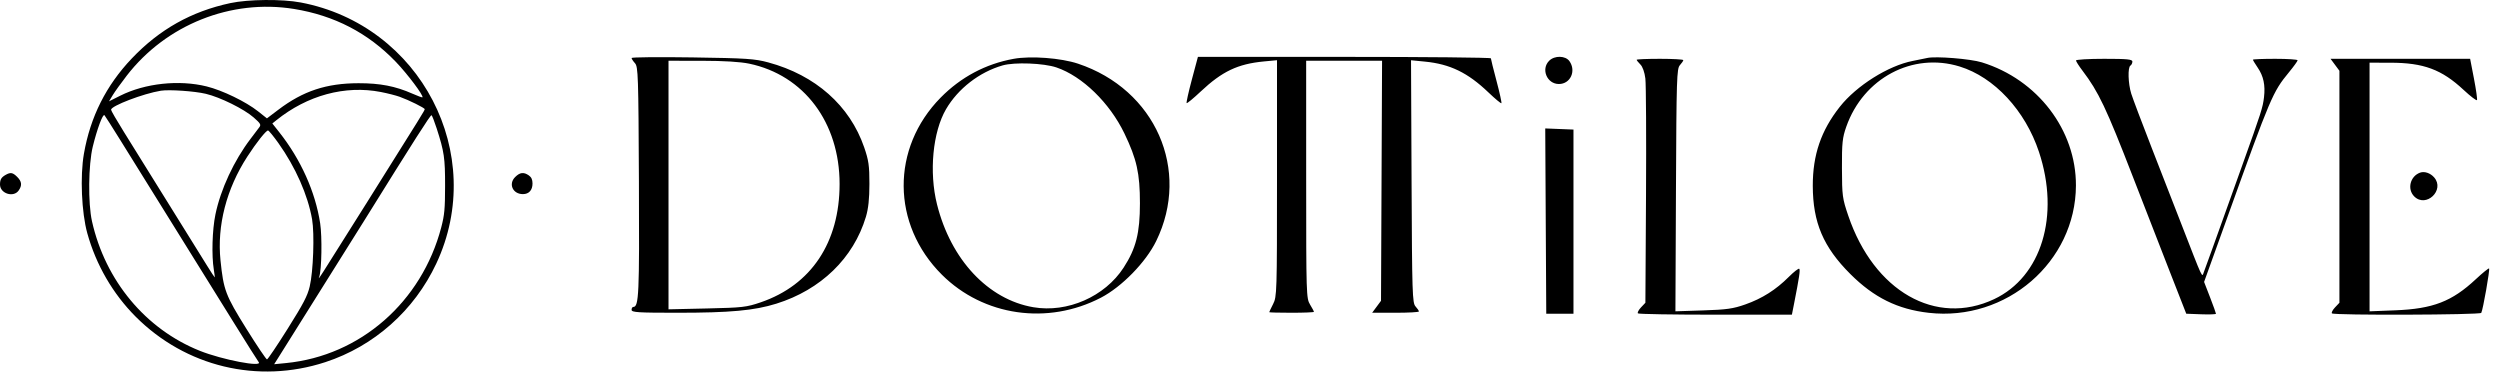
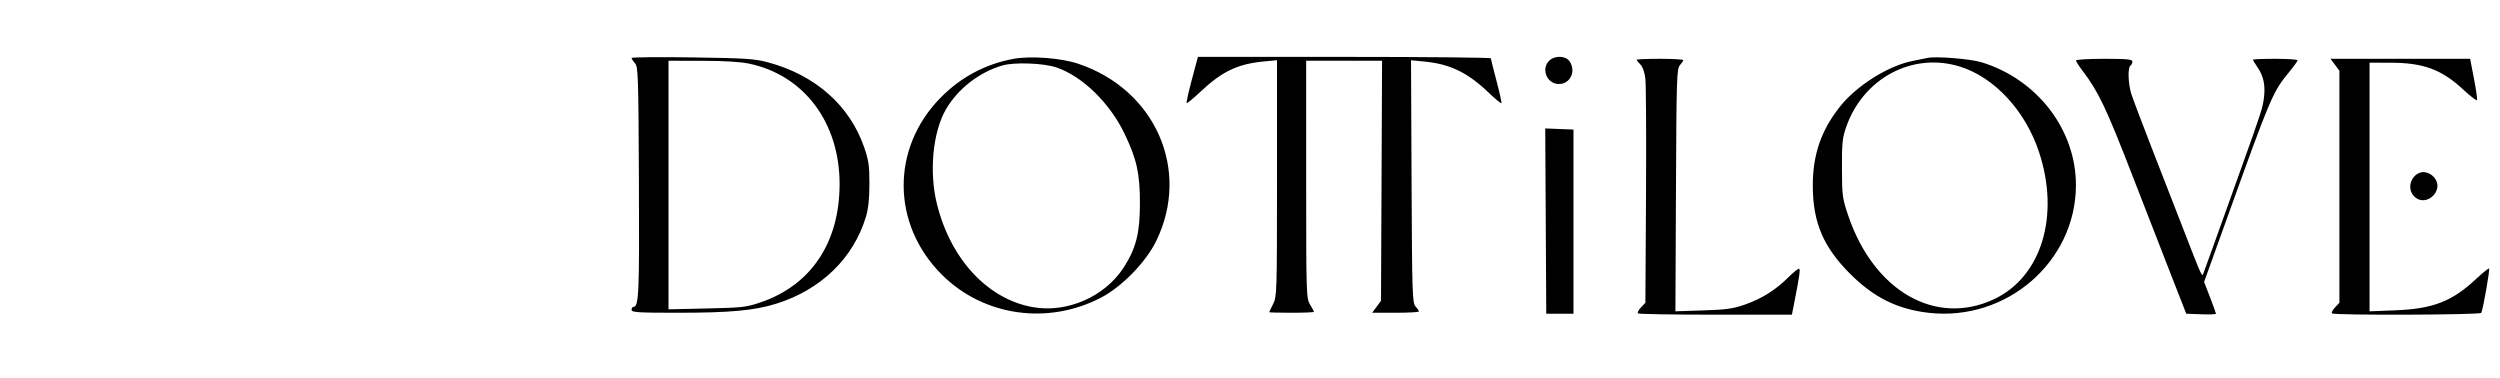
<svg xmlns="http://www.w3.org/2000/svg" fill="none" viewBox="0 0 185 28" height="28" width="185">
-   <path style="fill:#A88C4B;fill:color(display-p3 0.659 0.549 0.294);fill-opacity:1;" fill="#A88C4B" d="M17.043 0.23C14.162 0.847 11.802 2.173 9.754 4.325C7.853 6.323 6.686 8.645 6.209 11.381C5.92 13.037 6.035 15.729 6.46 17.26C7.108 19.596 8.347 21.735 10.031 23.425C13.735 27.14 19.087 28.427 24.07 26.8C27.683 25.62 30.654 22.98 32.287 19.5C36.084 11.403 31.13 1.865 22.252 0.183C20.871 -0.079 18.377 -0.056 17.043 0.23ZM21.754 0.662C24.741 1.146 27.232 2.437 29.277 4.561C30.156 5.475 31.372 7.094 31.261 7.204C31.24 7.225 30.903 7.101 30.512 6.928C29.261 6.375 28.125 6.156 26.532 6.158C24.156 6.162 22.432 6.731 20.604 8.115L19.753 8.759L19.093 8.235C18.196 7.524 16.462 6.685 15.29 6.395C13.248 5.89 10.736 6.16 8.898 7.082L8.066 7.499L8.345 7.037C8.499 6.783 8.963 6.136 9.378 5.6C12.296 1.826 17.102 -0.092 21.754 0.662ZM15.229 6.941C16.291 7.192 18.062 8.068 18.77 8.691C19.278 9.138 19.33 9.227 19.193 9.412C19.107 9.529 18.814 9.916 18.542 10.273C17.313 11.887 16.325 14.012 15.941 15.872C15.706 17.009 15.651 18.912 15.822 19.951C15.874 20.267 15.903 20.525 15.888 20.525C15.872 20.525 15.615 20.131 15.316 19.649C14.309 18.022 10.126 11.296 9.169 9.763C8.646 8.925 8.218 8.187 8.218 8.121C8.218 7.835 10.611 6.921 11.905 6.713C12.517 6.615 14.4 6.744 15.229 6.941ZM28.183 6.808C28.671 6.903 29.296 7.061 29.572 7.161C30.259 7.407 31.428 7.986 31.428 8.079C31.428 8.17 31.315 8.351 27.199 14.909C23.402 20.956 23.523 20.768 23.628 20.464C23.805 19.949 23.844 17.522 23.692 16.524C23.336 14.196 22.261 11.801 20.668 9.788L20.153 9.137L20.441 8.905C22.741 7.051 25.538 6.293 28.183 6.808ZM8.91 10.379C11.303 14.233 13.504 17.773 14.504 19.377C15.083 20.307 16.333 22.318 17.282 23.846C18.23 25.374 19.067 26.7 19.141 26.792C19.472 27.203 16.446 26.624 14.782 25.958C10.774 24.354 7.795 20.775 6.807 16.375C6.509 15.051 6.54 12.183 6.865 10.852C7.187 9.538 7.612 8.394 7.731 8.526C7.781 8.582 8.312 9.416 8.91 10.379ZM32.315 9.505C32.871 11.229 32.939 11.691 32.936 13.761C32.934 15.454 32.891 15.915 32.652 16.827C31.204 22.349 26.656 26.326 21.173 26.866L20.287 26.953L20.62 26.426C21.32 25.321 26.074 17.74 26.947 16.337C30.647 10.388 31.861 8.486 31.932 8.525C31.977 8.55 32.149 8.991 32.315 9.505ZM20.603 10.591C21.871 12.374 22.781 14.433 23.094 16.227C23.281 17.301 23.183 20.1 22.919 21.199C22.75 21.904 22.464 22.452 21.29 24.323C20.507 25.57 19.817 26.593 19.757 26.595C19.697 26.596 19.013 25.581 18.239 24.339C16.687 21.851 16.543 21.473 16.317 19.268C16.053 16.692 16.755 13.976 18.303 11.587C18.976 10.548 19.684 9.655 19.834 9.655C19.891 9.655 20.236 10.076 20.603 10.591ZM0.421 12.939C0.095 13.124 0.002 13.281 1.11686e-05 13.652C-0.004 14.321 0.998 14.644 1.381 14.097C1.647 13.718 1.616 13.434 1.273 13.091C0.945 12.764 0.782 12.735 0.421 12.939ZM38.12 13.103C37.606 13.616 37.947 14.365 38.695 14.365C39.141 14.365 39.406 14.071 39.406 13.578C39.406 13.294 39.325 13.114 39.137 12.983C38.755 12.716 38.474 12.749 38.12 13.103Z" clip-rule="evenodd" fill-rule="evenodd" />
  <path style="fill:#A88C4B;fill:color(display-p3 0.659 0.549 0.294);fill-opacity:1;" fill="#A88C4B" d="M46.737 4.291C46.737 4.352 46.85 4.526 46.989 4.679C47.222 4.935 47.244 5.594 47.28 13.438C47.319 21.784 47.277 22.713 46.864 22.713C46.794 22.713 46.737 22.81 46.737 22.929C46.737 23.114 47.209 23.144 50.123 23.144C54.036 23.144 55.821 22.98 57.446 22.473C60.745 21.444 63.159 19.103 64.078 16.043C64.258 15.442 64.337 14.706 64.337 13.605C64.338 12.264 64.279 11.858 63.95 10.904C62.883 7.81 60.343 5.561 56.848 4.617C55.853 4.348 55.226 4.307 51.233 4.248C48.76 4.211 46.737 4.231 46.737 4.291ZM75.005 4.354C72.938 4.73 71.106 5.704 69.611 7.221C65.924 10.962 65.963 16.605 69.7 20.328C72.778 23.394 77.53 24.079 81.472 22.027C83.02 21.221 84.793 19.403 85.559 17.836C88.126 12.584 85.496 6.619 79.772 4.711C78.507 4.29 76.276 4.122 75.005 4.354ZM88.197 5.888C87.95 6.812 87.776 7.595 87.811 7.63C87.846 7.664 88.315 7.278 88.853 6.771C90.437 5.282 91.592 4.732 93.527 4.547L94.498 4.455V13.195C94.498 21.652 94.489 21.954 94.21 22.498C94.052 22.808 93.923 23.08 93.923 23.102C93.923 23.125 94.667 23.144 95.577 23.144C96.487 23.144 97.231 23.113 97.231 23.076C97.231 23.038 97.102 22.796 96.944 22.538C96.666 22.082 96.657 21.809 96.657 13.282L96.656 4.496H99.465H102.273L102.234 13.377L102.195 22.259L101.867 22.702L101.539 23.144H103.269C104.221 23.144 105 23.101 105 23.048C105 22.995 104.887 22.826 104.748 22.674C104.515 22.417 104.493 21.735 104.456 13.427L104.416 4.458L105.452 4.56C107.306 4.742 108.617 5.378 110.143 6.838C110.638 7.311 111.07 7.671 111.104 7.638C111.137 7.604 110.976 6.868 110.745 6.001C110.515 5.133 110.326 4.376 110.325 4.316C110.323 4.257 105.445 4.209 99.484 4.209H88.646L88.197 5.888ZM114.638 4.496C114.016 5.117 114.476 6.217 115.358 6.217C116.208 6.217 116.653 5.257 116.141 4.528C115.848 4.111 115.041 4.094 114.638 4.496ZM142.619 4.289C142.461 4.325 141.975 4.425 141.54 4.509C139.73 4.862 137.376 6.343 136.145 7.904C134.757 9.663 134.142 11.462 134.146 13.748C134.151 16.465 134.926 18.285 136.929 20.282C138.673 22.021 140.423 22.886 142.726 23.148C148.475 23.802 153.594 19.378 153.619 13.735C153.637 9.627 150.786 5.891 146.659 4.615C145.816 4.354 143.237 4.146 142.619 4.289ZM121.112 4.424C121.112 4.463 121.236 4.62 121.388 4.771C121.555 4.937 121.701 5.348 121.757 5.811C121.808 6.231 121.83 10.137 121.805 14.49L121.759 22.404L121.434 22.748C121.256 22.938 121.153 23.137 121.207 23.19C121.26 23.244 123.845 23.287 126.952 23.287H132.6L132.749 22.534C133.148 20.504 133.228 19.972 133.146 19.89C133.097 19.842 132.749 20.111 132.372 20.489C131.419 21.443 130.397 22.091 129.151 22.529C128.253 22.846 127.772 22.914 126.035 22.97L123.981 23.037L124.021 14.068C124.058 5.761 124.08 5.079 124.313 4.822C124.451 4.67 124.565 4.501 124.565 4.449C124.565 4.396 123.788 4.352 122.838 4.352C121.889 4.352 121.112 4.385 121.112 4.424ZM153.624 4.475C153.624 4.543 153.84 4.882 154.103 5.228C155.296 6.799 155.858 7.983 157.841 13.102C158.681 15.272 159.912 18.435 160.576 20.131L161.783 23.215L162.883 23.257C163.487 23.28 163.982 23.262 163.982 23.217C163.982 23.172 163.784 22.623 163.543 21.998L163.103 20.863L164.848 16.014C168.035 7.155 168.183 6.807 169.376 5.357C169.732 4.924 170.024 4.521 170.024 4.461C170.024 4.401 169.279 4.352 168.37 4.352C167.46 4.352 166.715 4.382 166.715 4.418C166.715 4.454 166.875 4.718 167.071 5.006C167.501 5.637 167.642 6.305 167.536 7.198C167.444 7.968 167.349 8.265 165.924 12.242C163.726 18.379 163.22 19.783 163.086 20.131C162.931 20.532 163.086 20.866 161.351 16.402C160.906 15.258 159.951 12.805 159.229 10.951C158.506 9.097 157.824 7.289 157.713 6.934C157.479 6.184 157.444 4.983 157.652 4.854C157.731 4.806 157.796 4.673 157.796 4.559C157.796 4.389 157.43 4.352 155.71 4.352C154.563 4.352 153.624 4.407 153.624 4.475ZM172.789 4.795L173.117 5.237V13.82V22.404L172.792 22.748C172.613 22.938 172.511 23.137 172.564 23.19C172.717 23.343 183.518 23.306 183.613 23.153C183.734 22.958 184.266 19.94 184.192 19.867C184.158 19.832 183.716 20.19 183.21 20.662C181.441 22.312 180.04 22.853 177.253 22.963L175.347 23.038V13.838V4.639L176.893 4.641C179.345 4.644 180.687 5.142 182.306 6.652C182.817 7.129 183.263 7.468 183.297 7.406C183.33 7.344 183.23 6.631 183.074 5.823L182.79 4.352H177.625H172.461L172.789 4.795ZM55.441 4.711C59.496 5.561 62.13 9.067 62.13 13.615C62.13 17.939 60.03 21.092 56.298 22.37C55.238 22.733 54.941 22.767 52.312 22.826L49.47 22.89V13.693V4.496L51.952 4.498C53.573 4.5 54.783 4.574 55.441 4.711ZM78.181 4.992C80.09 5.641 82.114 7.608 83.206 9.875C84.12 11.775 84.354 12.823 84.355 15.039C84.356 17.242 84.066 18.389 83.147 19.805C81.758 21.949 78.986 23.166 76.469 22.735C73.121 22.163 70.362 19.217 69.338 15.119C68.741 12.733 69.023 9.767 70.005 8.082C70.894 6.558 72.477 5.333 74.194 4.84C75.073 4.588 77.233 4.67 78.181 4.992ZM145.013 4.921C147.576 5.711 149.865 8.174 150.883 11.239C152.45 15.958 151.073 20.482 147.567 22.136C143.252 24.17 138.675 21.555 136.775 15.972C136.336 14.681 136.311 14.494 136.304 12.457C136.298 10.573 136.338 10.189 136.626 9.373C137.894 5.778 141.53 3.848 145.013 4.921ZM114.385 16.36L114.423 23.215H115.43H116.437V16.402V9.588L115.392 9.546L114.348 9.504L114.385 16.36ZM179.087 12.775C178.348 13.042 178.114 13.997 178.655 14.537C179.53 15.409 180.939 14.064 180.13 13.131C179.849 12.807 179.413 12.658 179.087 12.775Z" clip-rule="evenodd" fill-rule="evenodd" />
</svg>